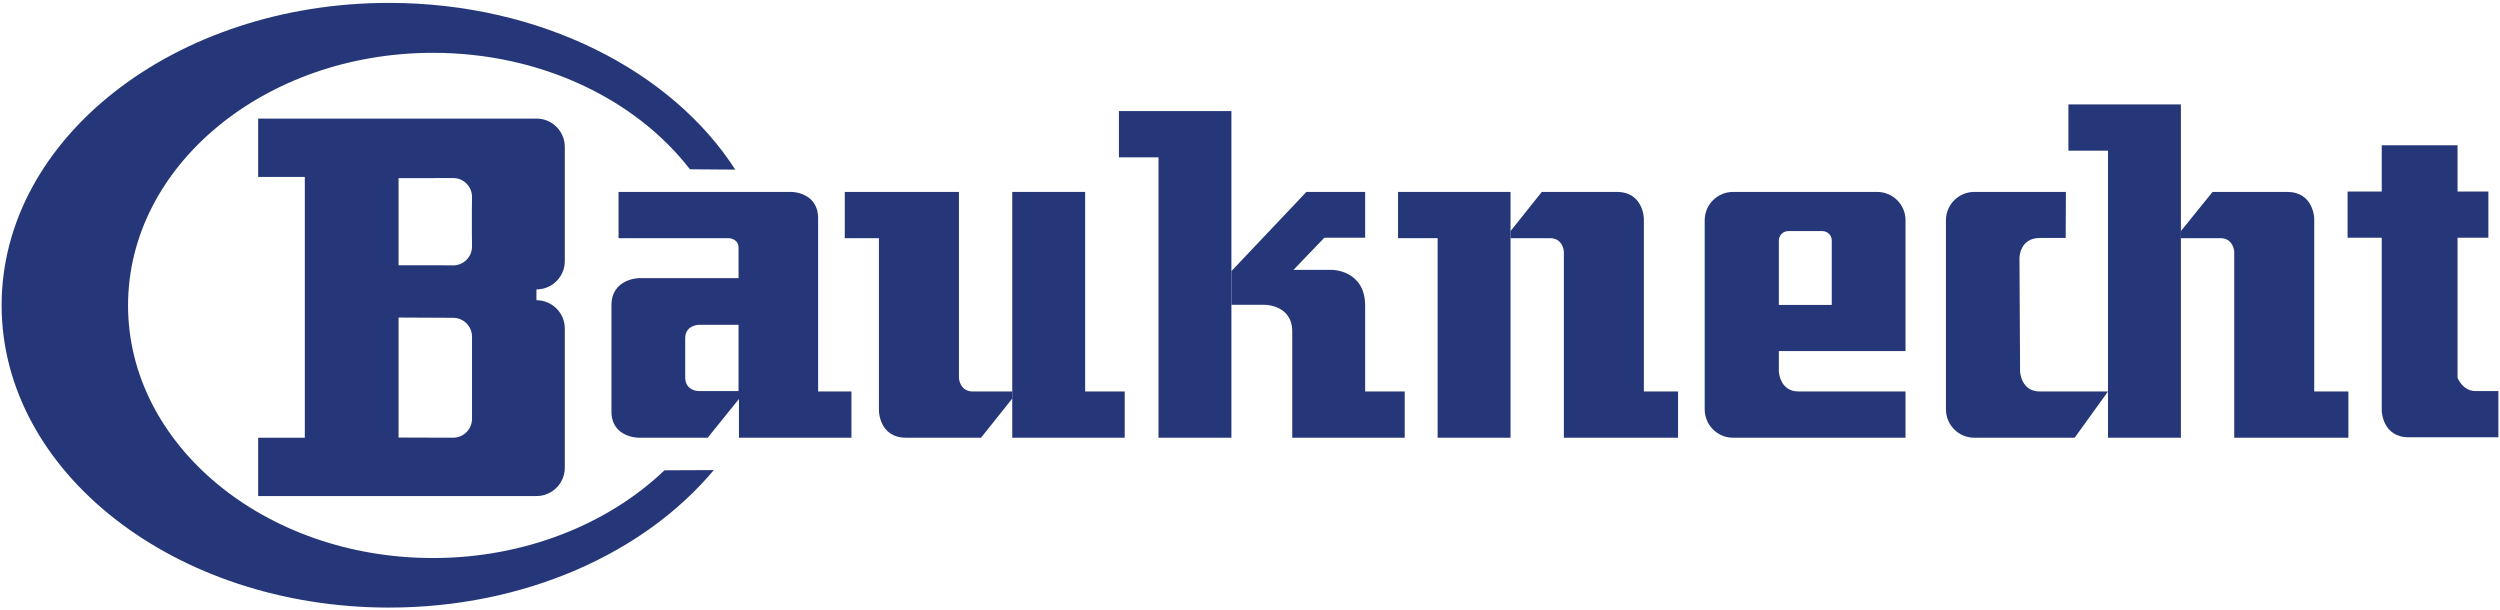
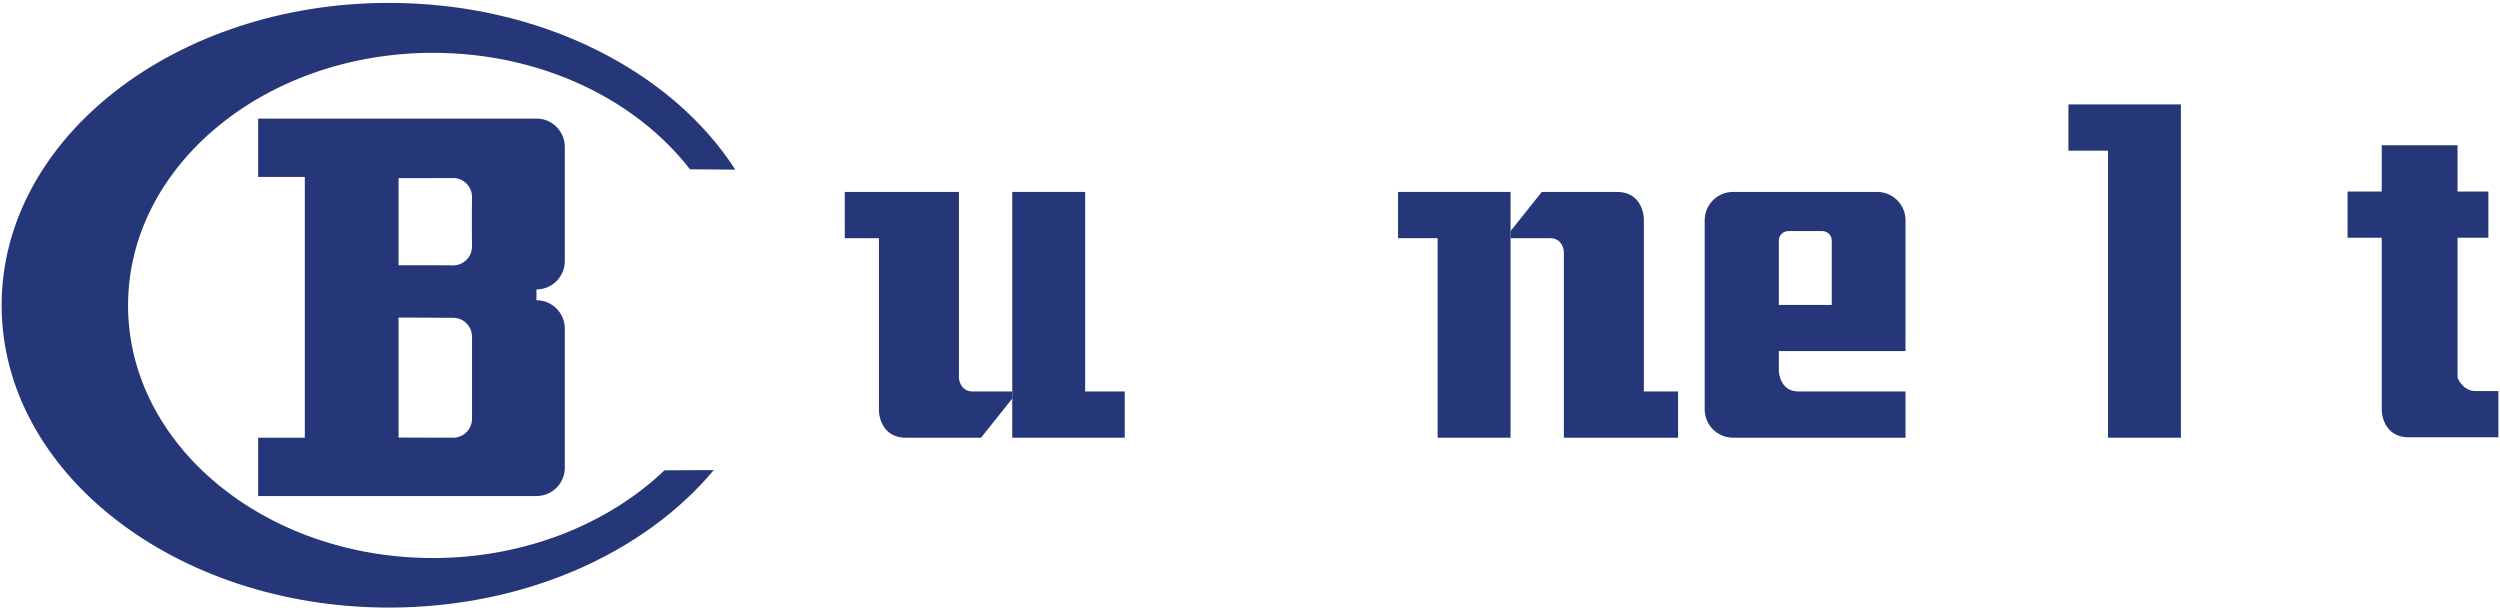
<svg xmlns="http://www.w3.org/2000/svg" version="1.0" width="693" height="169" viewBox="-0.449 -0.802 693 169" id="svg2" xml:space="preserve">
  <defs id="defs4">
	</defs>
  <g id="g6">
    <g id="g8">
      <path d="M 183.738,129.568 C 168.236,144.39 145.117,153.883 119.585,153.883 C 72.892,153.883 35.047,122.535 35.047,83.862 C 35.047,45.198 72.891,13.842 119.585,13.842 C 149.489,13.842 175.777,26.711 190.801,46.123 L 203.375,46.219 C 185.717,18.81 149.359,0 107.373,0 C 48.071,0 0,37.525 0,83.812 C 0,130.09 48.071,167.619 107.373,167.619 C 145.08,167.619 178.248,152.449 197.407,129.505 L 183.738,129.568 L 183.738,129.568 z " style="fill:#253778" id="path10" />
    </g>
    <g id="g12">
      <path d="M 118.532,120.512 L 125.161,120.527 C 128.053,120.527 130.396,118.177 130.396,115.285 L 130.396,92.536 C 130.396,89.643 128.052,87.294 125.161,87.294 L 110.034,87.22 L 110.034,120.484 L 118.881,120.512 L 121.185,136.705 L 71.109,136.705 L 71.109,120.534 L 84.045,120.534 L 84.045,48.237 L 71.109,48.237 L 71.109,32.074 L 123.383,32.066 L 121.65,48.564 L 110.034,48.585 L 110.034,72.725 L 120.889,72.725 L 125.16,72.762 C 128.052,72.762 130.395,70.418 130.395,67.527 L 130.357,64.061 L 130.357,57.251 L 130.395,53.785 C 130.395,50.89 128.051,48.55 125.16,48.55 L 121.302,48.565 L 123.034,32.067 L 148.256,32.067 C 152.599,32.067 156.116,35.584 156.116,39.927 L 156.116,71.566 C 156.116,75.909 152.599,79.426 148.256,79.426 L 148.256,82.421 C 152.599,82.421 156.116,85.938 156.116,90.281 L 156.116,128.85 C 156.116,133.188 152.599,136.704 148.256,136.704 L 120.961,136.704 L 118.532,120.512 L 118.532,120.512 z " style="fill:#253778" id="path14" />
    </g>
    <g id="g16">
-       <path d="M 199.61,89.236 L 193.186,89.236 C 193.186,89.236 189.489,89.351 189.489,92.934 L 189.489,103.789 C 189.489,107.596 193.186,107.596 193.186,107.596 L 204.274,107.596 L 204.274,89.236 L 199.263,89.236 L 197.645,76.298 L 204.274,76.298 L 204.274,67.872 C 204.274,65.328 201.612,65.219 201.612,65.219 L 171.011,65.219 L 171.011,52.399 L 219.051,52.399 C 219.051,52.399 226.332,52.514 226.332,59.671 L 226.332,107.713 L 235.571,107.713 L 235.571,120.533 L 204.39,120.533 L 204.39,109.793 L 195.724,120.533 L 176.552,120.533 C 176.552,120.533 169.047,120.533 169.047,113.261 L 169.047,83.813 C 169.047,76.417 176.667,76.299 176.667,76.299 L 197.996,76.299 L 199.61,89.236 L 199.61,89.236 z " style="fill:#253778" id="path18" />
-     </g>
+       </g>
    <g id="g20">
      <polygon points="311.325,120.534 311.325,107.714 300.356,107.714 300.356,52.399 280.146,52.399 280.146,120.534 311.325,120.534 " style="fill:#253778" id="polygon22" />
    </g>
    <g id="g24">
      <path d="M 269.174,107.714 L 280.146,107.714 L 280.146,109.679 L 271.488,120.534 L 250.698,120.534 C 243.308,120.534 243.191,113.144 243.191,113.144 L 243.191,65.22 L 233.721,65.22 L 233.721,52.4 L 265.366,52.4 L 265.366,104.022 C 265.367,104.021 265.599,107.714 269.174,107.714 L 269.174,107.714 z " style="fill:#253778" id="path26" />
    </g>
    <g id="g28">
      <polygon points="387.088,52.399 387.088,65.22 398.063,65.22 398.063,120.534 418.271,120.534 418.271,52.399 387.088,52.399 " style="fill:#253778" id="polygon30" />
    </g>
    <g id="g32">
      <path d="M 429.242,65.22 L 418.272,65.22 L 418.272,63.255 L 426.938,52.4 L 447.728,52.4 C 455.118,52.4 455.232,59.79 455.232,59.79 L 455.232,107.714 L 464.703,107.714 L 464.703,120.535 L 433.057,120.535 L 433.057,68.911 C 433.058,68.911 432.825,65.22 429.242,65.22 L 429.242,65.22 z " style="fill:#253778" id="path34" />
    </g>
    <g id="g36">
-       <polygon points="309.719,29.992 309.719,42.813 320.689,42.813 320.689,120.534 340.899,120.534 340.899,29.992 309.719,29.992 " style="fill:#253778" id="polygon38" />
-     </g>
+       </g>
    <g id="g40">
-       <path d="M 377.97,83.93 L 377.97,107.714 L 388.94,107.714 L 388.94,120.534 L 357.76,120.534 L 357.76,91.087 C 357.76,83.697 350.253,83.697 350.253,83.697 L 340.9,83.697 L 340.9,74.343 L 361.682,52.4 L 377.97,52.4 L 377.97,65.105 L 366.65,65.105 L 358.106,73.996 L 368.729,73.996 C 368.729,73.995 377.97,73.995 377.97,83.93 L 377.97,83.93 z " style="fill:#253778" id="path42" />
-     </g>
+       </g>
    <g id="g44">
      <polygon points="572.916,28.142 572.916,40.965 583.887,40.965 583.887,120.534 604.097,120.534 604.097,28.142 572.916,28.142 " style="fill:#253778" id="polygon46" />
    </g>
    <g id="g48">
-       <path d="M 615.067,65.22 L 604.097,65.22 L 604.097,63.255 L 612.869,52.4 L 633.544,52.4 C 640.94,52.4 641.057,59.79 641.057,59.79 L 641.057,107.714 L 650.527,107.714 L 650.527,120.535 L 618.882,120.535 L 618.882,68.911 C 618.883,68.911 618.65,65.22 615.067,65.22 L 615.067,65.22 z " style="fill:#253778" id="path50" />
-     </g>
+       </g>
    <g id="g52">
      <path d="M 500.809,83.732 L 507.314,83.732 L 507.314,65.871 C 507.314,64.423 506.147,63.255 504.696,63.255 L 495.269,63.255 C 493.826,63.255 492.65,64.423 492.65,65.871 L 492.65,83.732 L 501.381,83.732 L 501.614,96.517 L 492.649,96.517 L 492.649,102.173 C 492.649,102.173 492.881,107.712 498.082,107.712 L 527.762,107.712 L 527.762,120.533 L 479.952,120.533 C 475.609,120.533 472.092,117.015 472.092,112.679 L 472.092,60.251 C 472.092,55.916 475.61,52.399 479.952,52.399 L 519.902,52.399 C 524.245,52.399 527.762,55.916 527.762,60.251 L 527.762,96.518 L 500.574,96.518 L 500.809,83.732 L 500.809,83.732 z " style="fill:#253778" id="path54" />
    </g>
    <g id="g56">
-       <path d="M 572.162,65.162 L 565.007,65.162 C 559.35,65.162 559.35,70.702 559.35,70.702 L 559.517,102.174 C 559.517,102.174 559.749,107.713 564.948,107.713 L 583.889,107.713 L 574.65,120.534 L 546.82,120.534 C 542.483,120.534 538.966,117.016 538.966,112.68 L 538.966,60.251 C 538.966,55.916 542.483,52.399 546.82,52.399 L 572.222,52.399 L 572.162,65.162 L 572.162,65.162 z " style="fill:#253778" id="path58" />
-     </g>
+       </g>
    <g id="g60">
      <path d="M 685.75,107.597 L 692.102,107.597 L 692.102,120.417 L 667.273,120.417 C 659.883,120.417 659.769,113.029 659.769,113.029 L 659.769,65.105 L 650.296,65.105 L 650.296,52.282 L 659.769,52.282 L 659.769,39.462 L 680.783,39.462 L 680.783,52.282 L 689.332,52.282 L 689.332,65.105 L 680.783,65.105 L 680.783,103.907 C 680.782,103.907 682.167,107.597 685.75,107.597 L 685.75,107.597 z " style="fill:#253778" id="path62" />
    </g>
  </g>
</svg>